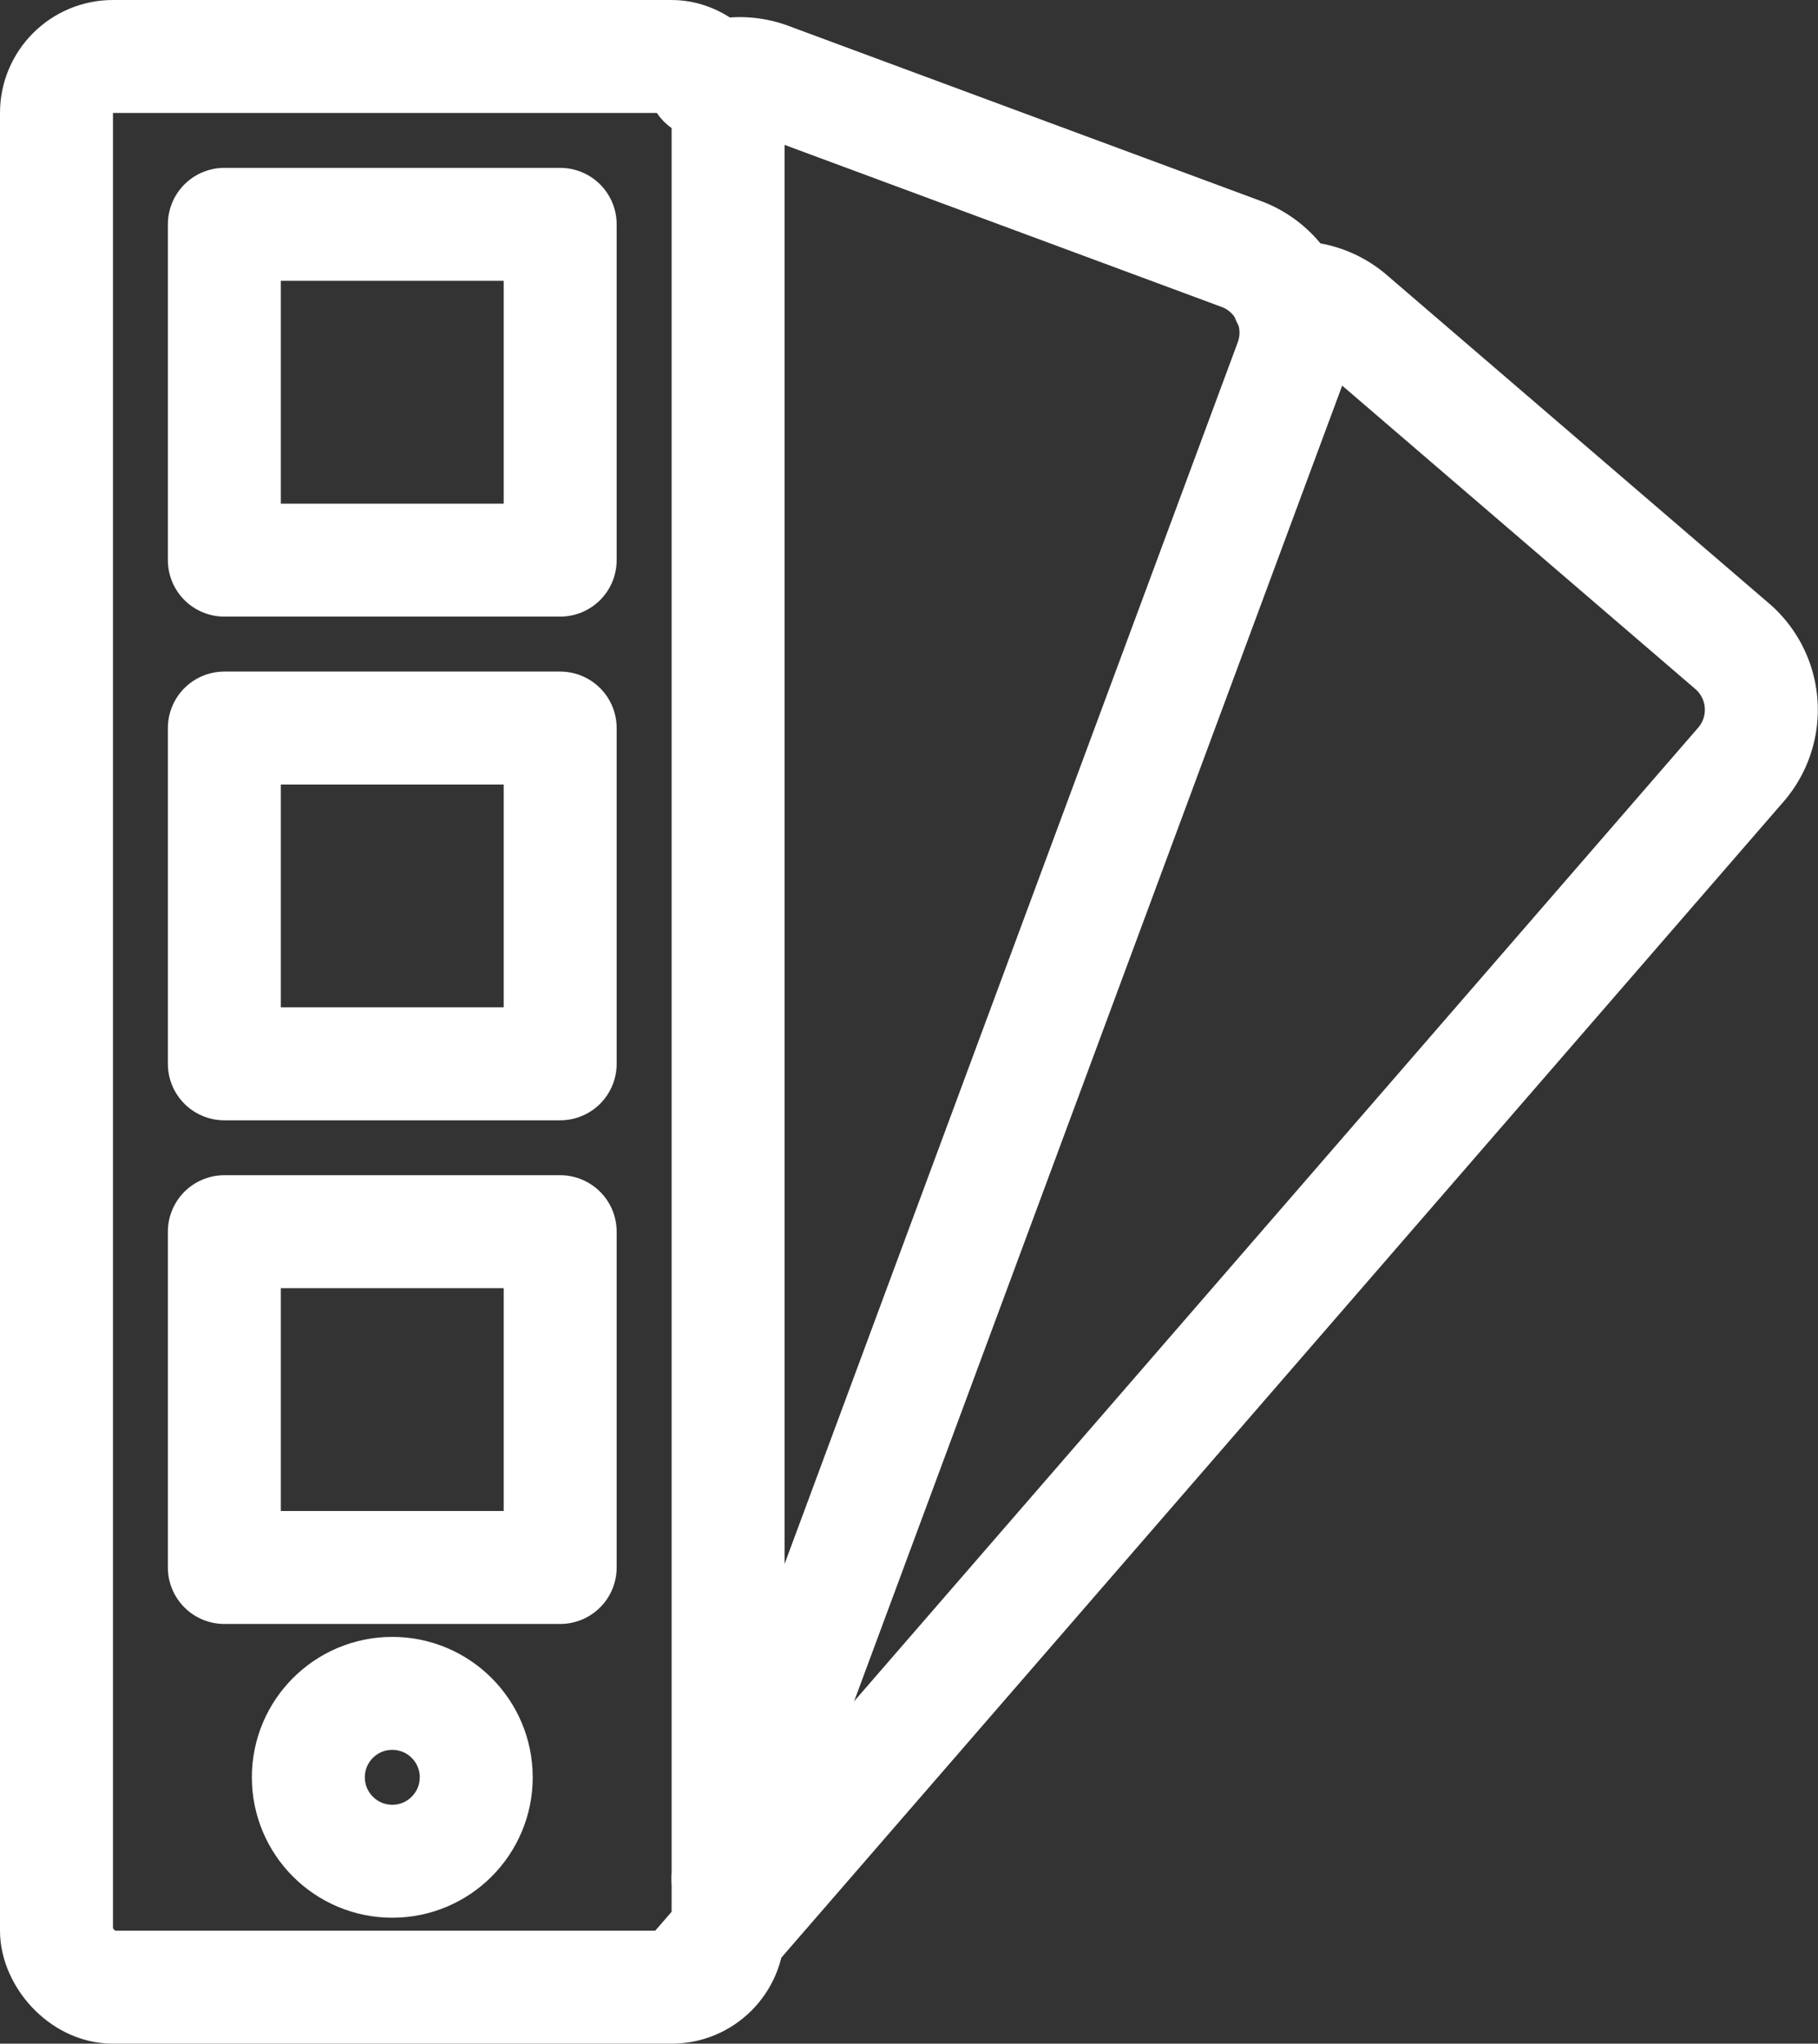
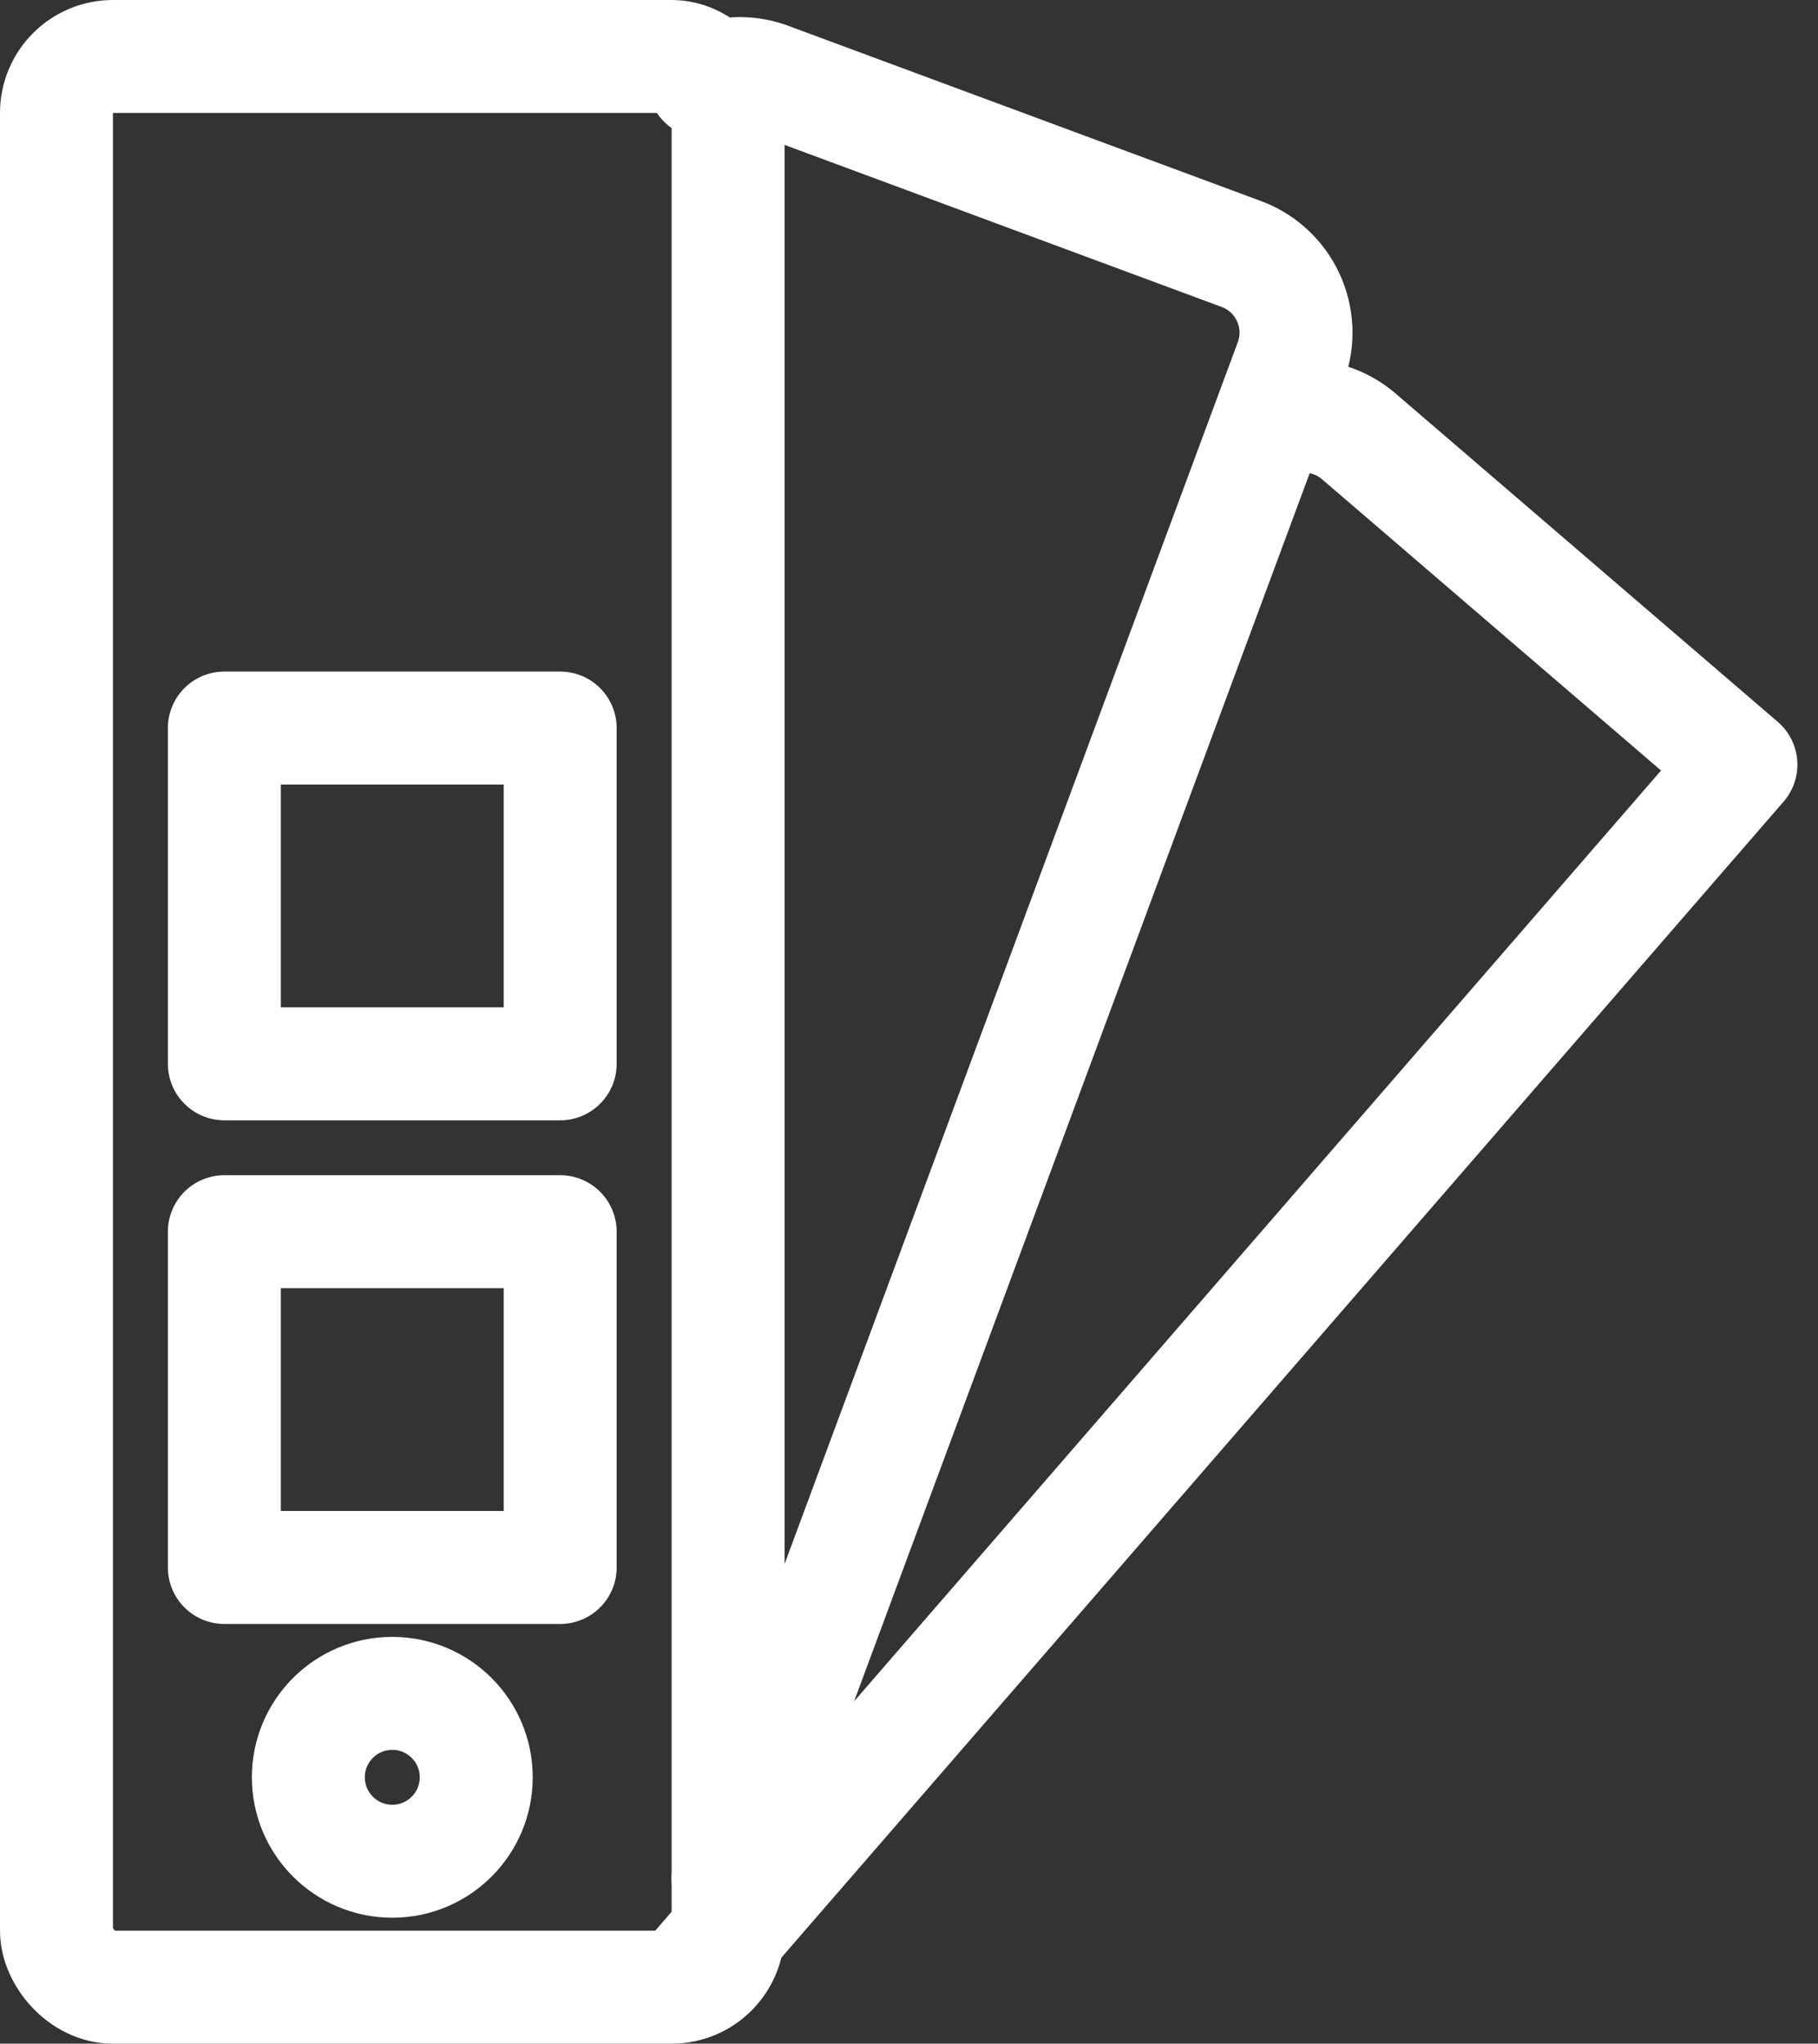
<svg xmlns="http://www.w3.org/2000/svg" width="32.185" height="36.183" viewBox="0 0 32.185 36.183">
  <rect x="0" y="0" width="32.185" height="36.183" fill="#333333" stroke="none" />
  <g id="Client_Home_Decor" data-name="Client Home Decor" transform="translate(1 1)">
-     <rect id="Rectangle_56" data-name="Rectangle 56" width="5.945" height="5.945" transform="translate(2.972 2.972)" fill="none" stroke="#fff" stroke-linejoin="round" stroke-width="2" />
    <rect id="Rectangle_57" data-name="Rectangle 57" width="5.945" height="5.945" transform="translate(2.972 11.89)" fill="none" stroke="#fff" stroke-linejoin="round" stroke-width="2" />
    <rect id="Rectangle_58" data-name="Rectangle 58" width="5.945" height="5.945" transform="translate(2.972 20.807)" fill="none" stroke="#fff" stroke-linejoin="round" stroke-width="2" />
    <circle id="Ellipse_16" data-name="Ellipse 16" cx="1.486" cy="1.486" r="1.486" transform="translate(4.459 28.981)" fill="none" stroke="#fff" stroke-linejoin="round" stroke-width="2" />
    <g id="Group_158" data-name="Group 158" transform="translate(11.301 4.275)">
-       <path id="Path_124" data-name="Path 124" d="M153.1,274.006l18.523-21.367a1.485,1.485,0,0,0-.158-2.1l-6.762-5.81a1.475,1.475,0,0,0-1.1-.352" transform="translate(-153.104 -244.376)" fill="none" stroke="#fff" stroke-linecap="round" stroke-linejoin="round" stroke-width="2" />
+       <path id="Path_124" data-name="Path 124" d="M153.1,274.006l18.523-21.367l-6.762-5.81a1.475,1.475,0,0,0-1.1-.352" transform="translate(-153.104 -244.376)" fill="none" stroke="#fff" stroke-linecap="round" stroke-linejoin="round" stroke-width="2" />
    </g>
    <rect id="Rectangle_59" data-name="Rectangle 59" width="11.89" height="34.183" rx="1" transform="translate(0 0)" fill="none" stroke="#fff" stroke-linejoin="round" stroke-width="2" />
    <g id="Group_159" data-name="Group 159" transform="translate(11.462 0.304)">
      <path id="Path_125" data-name="Path 125" d="M153.639,273.663l9.962-26.857a1.486,1.486,0,0,0-.878-1.91l-8.361-3.1a1.471,1.471,0,0,0-1.149.051" transform="translate(-153.212 -241.704)" fill="none" stroke="#fff" stroke-linecap="round" stroke-linejoin="round" stroke-width="2" />
    </g>
  </g>
</svg>